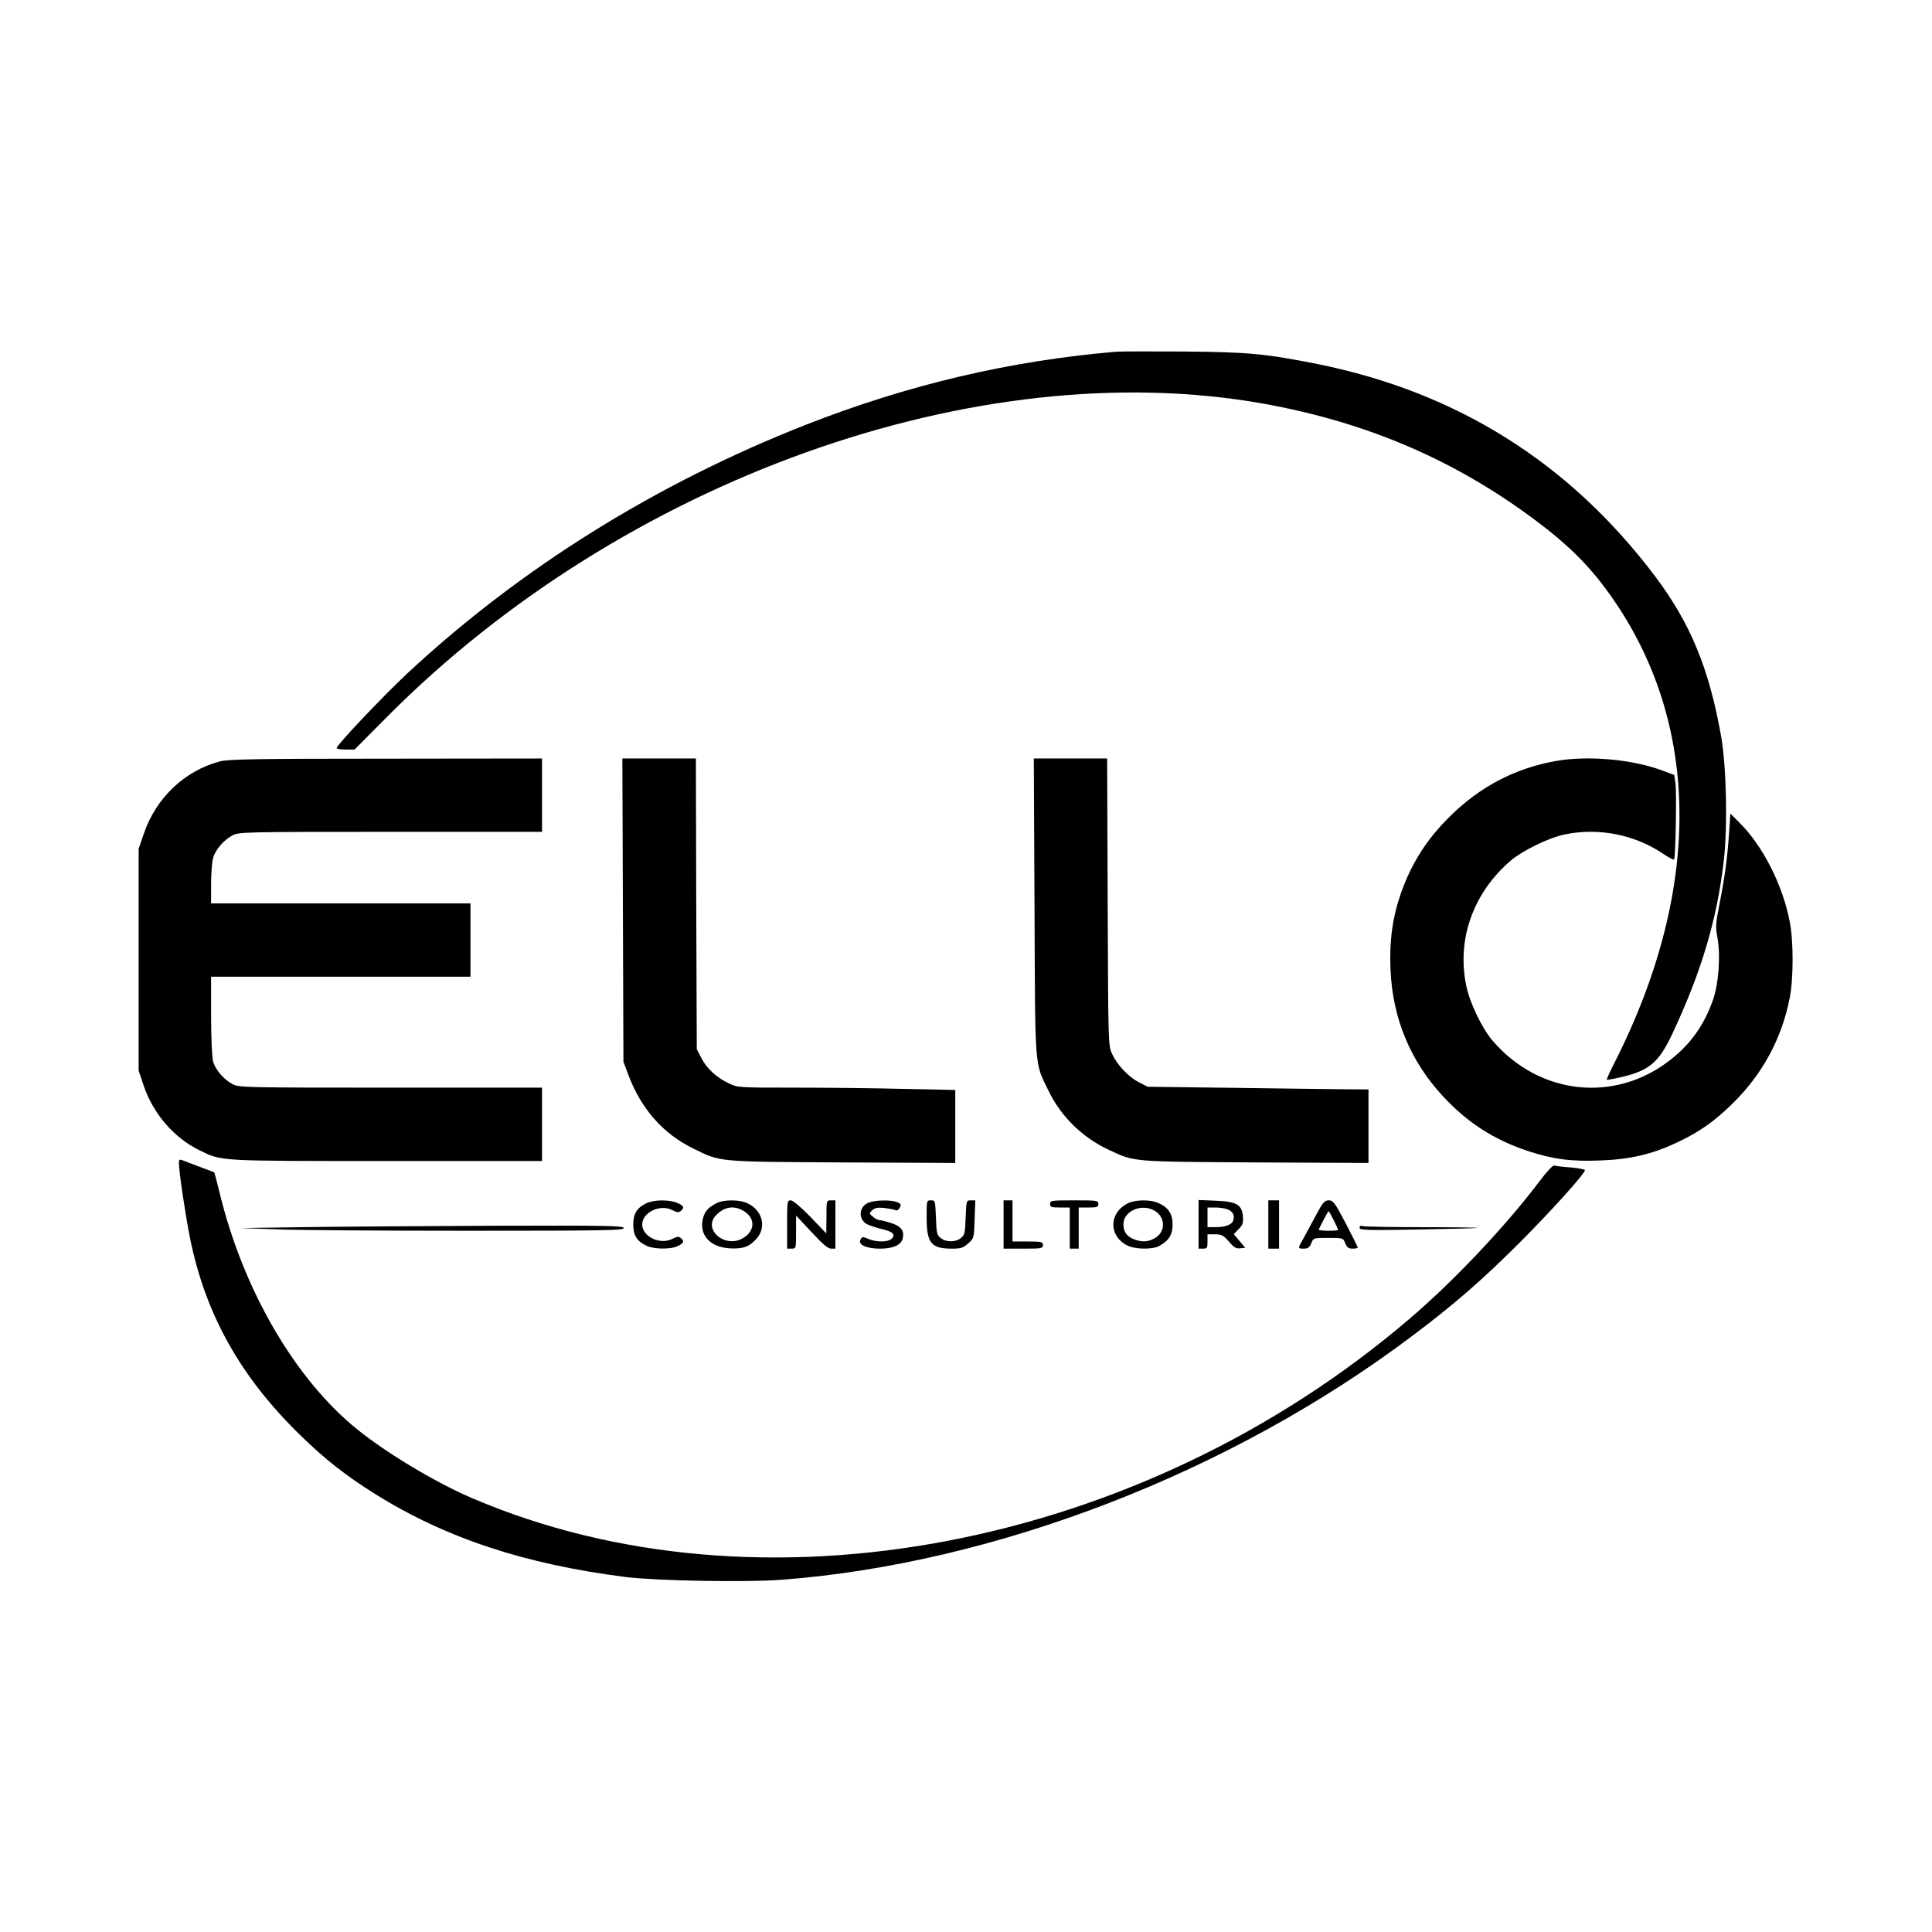
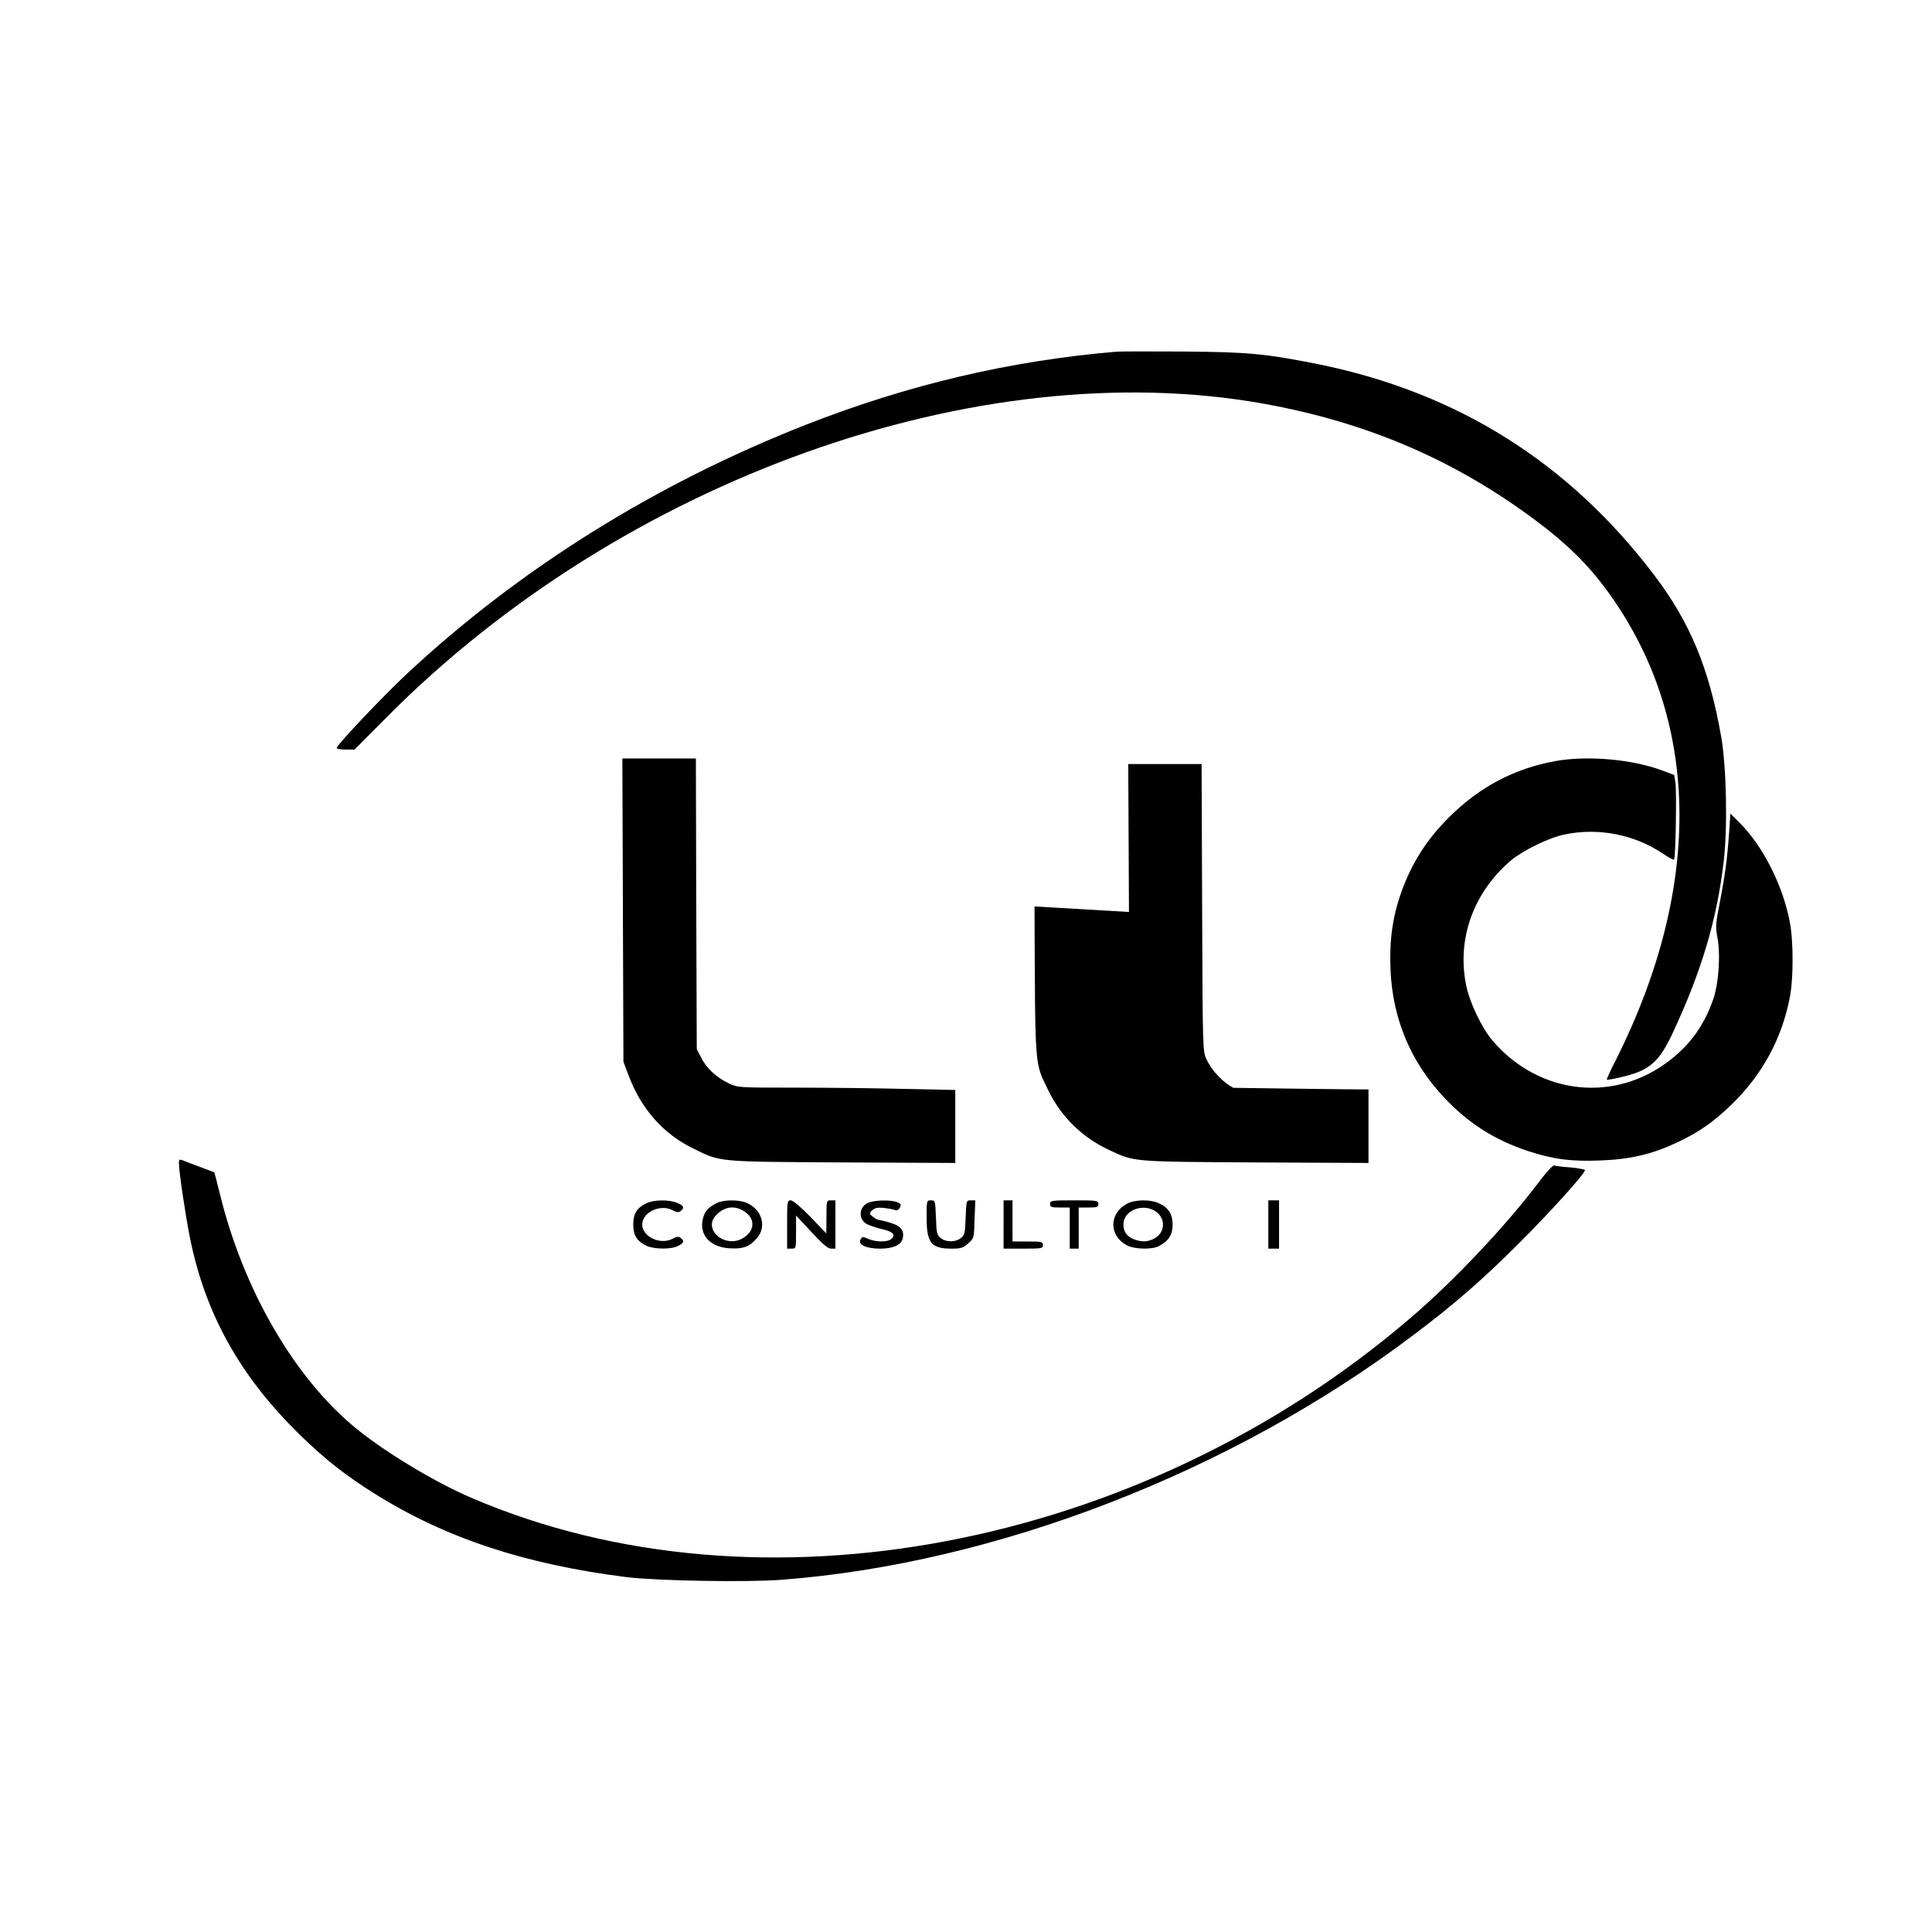
<svg xmlns="http://www.w3.org/2000/svg" version="1.0" width="100mm" height="100mm" viewBox="0 0 1080 1080" preserveAspectRatio="xMidYMid meet">
  <g transform="translate(0,1080) scale(0.1,-0.1)" fill="#000000" stroke="none">
    <path d="M6240 8834 c-597 -51 -1162 -184 -1734 -408 -840 -330 -1599 -803 -2233 -1394 -132 -124 -382 -387 -391 -413 -2 -5 20 -9 48 -9 l52 0 182 183 c1316 1325 3301 2035 4896 1751 581 -104 1075 -316 1528 -656 169 -126 287 -242 390 -382 527 -713 547 -1650 56 -2629 -31 -60 -54 -111 -52 -113 2 -1 35 4 73 13 163 37 216 81 292 241 164 349 251 641 289 970 22 189 15 528 -15 697 -67 379 -173 634 -370 895 -478 633 -1104 1027 -1886 1185 -292 58 -386 67 -750 70 -181 1 -350 1 -375 -1z" />
-     <path d="M1230 6544 c-198 -52 -359 -205 -427 -407 l-28 -82 0 -620 0 -620 28 -83 c53 -158 170 -293 312 -362 126 -62 97 -60 1047 -60 l868 0 0 205 0 205 -845 0 c-818 0 -847 1 -884 19 -50 26 -97 81 -110 128 -6 21 -11 135 -11 256 l0 217 725 0 725 0 0 205 0 205 -725 0 -725 0 0 108 c0 59 5 124 11 145 13 47 60 102 110 128 37 18 66 19 884 19 l845 0 0 205 0 205 -872 -1 c-729 0 -882 -3 -928 -15z" />
    <path d="M3482 5713 l3 -848 27 -72 c70 -189 194 -331 363 -413 154 -76 126 -74 833 -78 l632 -3 0 204 0 204 -287 6 c-157 4 -431 7 -607 7 -317 0 -322 0 -372 24 -68 32 -124 83 -154 143 l-25 48 -3 813 -2 812 -205 0 -206 0 3 -847z" />
-     <path d="M5783 5733 c4 -925 -1 -867 77 -1028 71 -147 190 -264 341 -334 142 -66 121 -65 817 -69 l632 -3 0 205 0 206 -137 1 c-76 1 -354 4 -618 8 l-480 6 -48 25 c-59 30 -121 96 -150 158 -22 47 -22 51 -25 850 l-3 802 -205 0 -205 0 4 -827z" />
+     <path d="M5783 5733 c4 -925 -1 -867 77 -1028 71 -147 190 -264 341 -334 142 -66 121 -65 817 -69 l632 -3 0 205 0 206 -137 1 c-76 1 -354 4 -618 8 c-59 30 -121 96 -150 158 -22 47 -22 51 -25 850 l-3 802 -205 0 -205 0 4 -827z" />
    <path d="M8692 6545 c-225 -41 -420 -143 -588 -310 -128 -126 -213 -260 -272 -426 -47 -134 -66 -267 -59 -428 11 -271 110 -512 294 -710 135 -146 284 -242 473 -305 141 -46 241 -60 408 -53 165 6 288 35 426 100 127 60 205 115 309 216 169 165 278 366 322 595 21 106 21 316 0 422 -39 207 -152 428 -283 557 l-49 49 -7 -104 c-10 -144 -23 -242 -52 -392 -23 -117 -25 -135 -14 -194 19 -98 8 -260 -24 -351 -48 -137 -123 -245 -234 -332 -309 -247 -735 -203 -998 103 -60 70 -129 214 -148 310 -53 259 40 518 249 697 66 56 213 128 300 146 190 40 394 0 554 -109 30 -20 56 -34 59 -31 9 8 15 378 8 428 l-7 45 -70 26 c-168 62 -417 84 -597 51z" />
    <path d="M1000 4302 c0 -49 34 -280 61 -417 86 -432 284 -785 625 -1115 135 -131 248 -219 407 -319 397 -249 840 -395 1407 -467 172 -21 672 -30 870 -15 1196 91 2514 601 3527 1365 229 172 388 310 589 511 177 176 374 394 374 414 0 4 -36 11 -80 15 -44 3 -85 8 -92 11 -7 2 -41 -34 -78 -83 -187 -249 -483 -564 -734 -777 -1500 -1281 -3630 -1688 -5236 -1000 -202 86 -476 250 -642 384 -349 281 -641 783 -772 1330 -14 57 -27 105 -28 107 -2 1 -39 16 -83 32 -44 16 -88 33 -97 37 -14 5 -18 2 -18 -13z" />
    <path d="M3612 4073 c-52 -25 -72 -58 -72 -118 0 -61 20 -93 74 -119 43 -20 138 -21 176 -1 33 17 37 27 16 44 -11 10 -22 9 -47 -4 -68 -36 -169 12 -169 80 0 68 101 116 169 80 25 -13 36 -14 47 -4 22 18 17 29 -21 45 -45 19 -132 18 -173 -3z" />
    <path d="M4005 4074 c-46 -24 -64 -44 -75 -83 -24 -92 37 -162 146 -169 77 -5 113 8 154 55 58 65 30 163 -57 199 -43 19 -131 18 -168 -2z m153 -44 c63 -38 64 -106 2 -147 -103 -70 -241 47 -152 129 46 44 98 50 150 18z" />
    <path d="M4400 3955 l0 -135 25 0 c25 0 25 1 25 93 l0 92 86 -92 c63 -68 92 -93 110 -93 l24 0 0 135 0 135 -25 0 c-25 0 -25 -1 -25 -92 l-1 -93 -89 93 c-55 56 -97 92 -110 92 -19 0 -20 -6 -20 -135z" />
    <path d="M4848 4074 c-49 -26 -49 -93 0 -118 15 -7 50 -19 79 -26 63 -14 81 -31 58 -54 -20 -20 -84 -21 -130 -2 -32 14 -36 14 -45 -4 -15 -28 33 -50 110 -50 72 0 117 20 126 56 11 44 -10 71 -67 88 -29 9 -58 16 -65 16 -6 0 -22 8 -34 18 -21 17 -22 19 -5 36 14 13 29 17 64 14 25 -3 54 -8 63 -12 11 -5 20 -1 28 13 9 18 7 22 -15 31 -39 15 -136 11 -167 -6z" />
    <path d="M5180 3994 c0 -143 25 -174 140 -174 52 0 64 4 92 29 33 29 33 30 36 135 l4 106 -25 0 c-25 0 -25 -1 -29 -96 -3 -86 -5 -98 -27 -115 -30 -24 -82 -24 -112 0 -22 17 -24 29 -27 115 -4 94 -4 96 -28 96 -24 0 -24 -1 -24 -96z" />
    <path d="M5610 3955 l0 -135 110 0 c103 0 110 1 110 20 0 18 -7 20 -85 20 l-85 0 0 115 0 115 -25 0 -25 0 0 -135z" />
    <path d="M5870 4070 c0 -18 7 -20 55 -20 l55 0 0 -115 0 -115 25 0 25 0 0 115 0 115 55 0 c48 0 55 2 55 20 0 19 -7 20 -135 20 -128 0 -135 -1 -135 -20z" />
    <path d="M6300 4071 c-102 -54 -102 -181 1 -233 42 -22 139 -24 177 -4 55 29 77 63 77 121 0 60 -25 97 -82 121 -46 20 -132 18 -173 -5z m156 -40 c62 -38 60 -122 -5 -155 -37 -20 -72 -20 -116 -2 -38 16 -55 42 -55 83 1 75 104 118 176 74z" />
-     <path d="M6700 3956 l0 -136 25 0 c23 0 25 4 25 40 l0 40 42 0 c37 0 47 -5 78 -41 28 -33 41 -40 63 -37 l28 3 -32 38 -32 38 27 28 c23 23 27 36 24 71 -5 66 -36 84 -154 88 l-94 4 0 -136z m164 83 c29 -13 39 -34 30 -61 -7 -24 -43 -38 -100 -38 l-44 0 0 55 0 55 45 0 c24 0 55 -5 69 -11z" />
    <path d="M7090 3955 l0 -135 30 0 30 0 0 135 0 135 -30 0 -30 0 0 -135z" />
-     <path d="M7354 4003 c-26 -49 -57 -107 -70 -130 -30 -52 -30 -53 5 -53 22 0 31 6 41 30 12 30 13 30 95 30 82 0 83 0 95 -30 10 -24 19 -30 41 -30 16 0 29 3 29 6 0 3 -30 64 -67 135 -61 116 -71 129 -95 129 -24 0 -33 -11 -74 -87z m101 -23 c14 -27 25 -52 25 -55 0 -3 -25 -5 -56 -5 -31 0 -54 3 -52 8 18 37 53 102 55 102 1 0 14 -22 28 -50z" />
-     <path d="M1680 3940 l-335 -5 199 -7 c110 -5 591 -8 1071 -8 768 0 872 2 872 15 0 13 -88 15 -736 13 -405 -2 -887 -5 -1071 -8z" />
-     <path d="M7600 3937 c0 -14 36 -15 328 -10 180 3 329 7 331 9 2 2 -138 4 -312 4 -173 0 -322 3 -331 6 -10 4 -16 1 -16 -9z" />
  </g>
</svg>